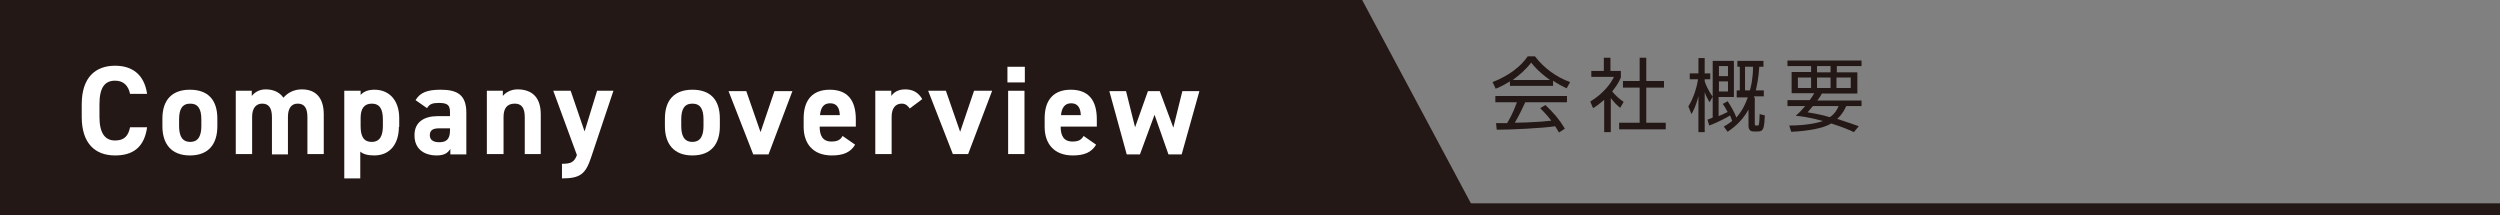
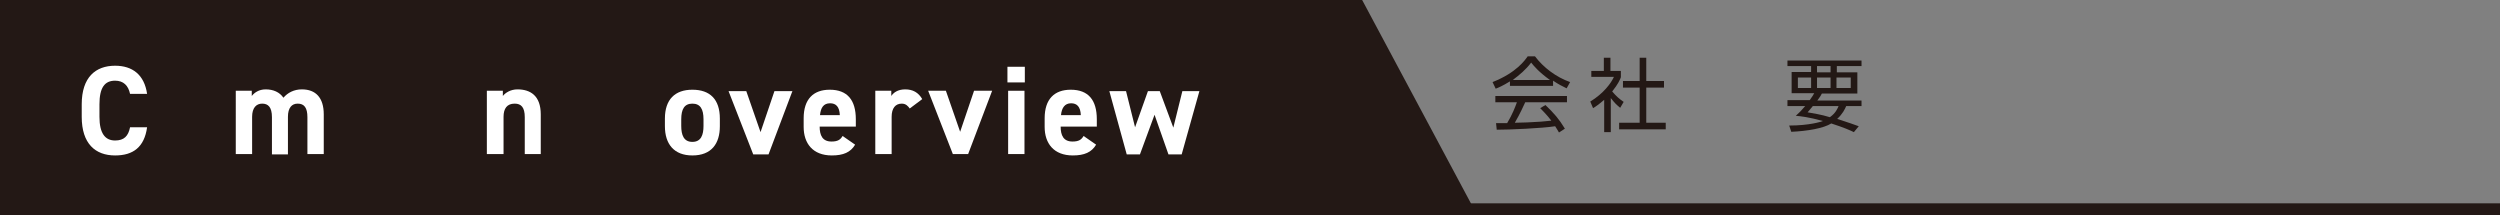
<svg xmlns="http://www.w3.org/2000/svg" version="1.1" id="レイヤー_1" x="0px" y="0px" viewBox="0 0 718.9 61.9" style="enable-background:new 0 0 718.9 61.9;" xml:space="preserve">
  <rect x="0" y="0" width="718.9" height="61.9" fill="#808080" stroke="none" />
  <style type="text/css">
	.st0{fill:#231815;}
	.st1{enable-background:new    ;}
	.st2{fill:#FFFFFF;}
	.st3{fill:none;stroke:#231815;stroke-width:3.46;}
</style>
  <g id="レイヤー_2_00000145770519332036658960000009298745694272116650_">
    <g id="枠">
      <polygon class="st0" points="423.9,60.2 0,60.2 0,0 391.7,0   " />
      <g class="st1">
        <path class="st2" d="M37.4,27c-0.5-2.4-1.9-3.8-4.3-3.8c-3,0-4.5,2-4.5,6.8v3.6c0,4.7,1.6,6.8,4.5,6.8c2.6,0,3.8-1.3,4.3-3.8h4.9     c-0.8,5.7-4,8.1-9.2,8.1c-5.7,0-9.6-3.4-9.6-11.1V30c0-7.8,4-11.1,9.6-11.1c5,0,8.4,2.6,9.2,8.1H37.4z" />
-         <path class="st2" d="M62.5,36.3c0,5-2.4,8.4-7.9,8.4c-5.3,0-7.9-3.3-7.9-8.4v-2.2c0-5.5,2.9-8.3,7.9-8.3c5.1,0,7.9,2.8,7.9,8.3     V36.3z M57.9,36.2v-1.9c0-2.9-0.9-4.5-3.2-4.5s-3.2,1.6-3.2,4.5v1.9c0,2.6,0.7,4.6,3.2,4.6C57.2,40.8,57.9,38.8,57.9,36.2z" />
        <path class="st2" d="M82.8,44.4h-4.6V33.7c0-2.9-1.1-3.9-2.8-3.9c-1.7,0-2.9,1.2-2.9,3.8v10.7h-4.7V26.1h4.6v1.5     c0.7-0.9,2-1.9,4-1.9c2.2,0,4,0.8,5.1,2.4c1.2-1.4,3-2.4,5.3-2.4c4,0,6.3,2.4,6.3,7.2v11.4h-4.7V33.7c0-2.7-0.9-3.9-2.8-3.9     c-1.7,0-2.8,1.2-2.8,3.8V44.4z" />
-         <path class="st2" d="M114.7,36.5c0,4.7-2.4,8.2-7.1,8.2c-1.9,0-3.2-0.4-4-1.1v7.7H99V26.1h4.7v1.2c0.9-1,2.2-1.5,4-1.5     c4.2,0,7.1,3,7.1,8.2V36.5z M110.1,36.2v-1.9c0-2.9-0.9-4.5-3.2-4.5c-2.2,0-3.2,1.5-3.2,4.1v2.3c0,2.6,0.6,4.6,3.2,4.6     C109.4,40.8,110.1,38.8,110.1,36.2z" />
-         <path class="st2" d="M125.8,33.4h3.6v-1.1c0-2-0.6-2.7-3.2-2.7c-1.8,0-2.7,0.3-3.4,1.5l-3.3-2.3c1.3-2.2,3.4-3,7.2-3     c4.7,0,7.4,1.4,7.4,6.6v12h-4.6v-1.6c-0.7,1.2-1.8,1.9-3.9,1.9c-3.8,0-6.4-2-6.4-5.7C119.1,35.1,122,33.4,125.8,33.4z      M129.4,36.9h-3.1c-1.9,0-2.7,0.6-2.7,2c0,1.4,1.1,2,2.7,2c2.1,0,3.1-0.9,3.1-3.4V36.9z" />
      </g>
      <g class="st1">
        <path class="st2" d="M140,26.1h4.6v1.5c0.7-0.9,2.2-1.9,4.2-1.9c3.7,0,6.7,1.8,6.7,7.2v11.4h-4.6V33.7c0-2.8-1-3.9-2.9-3.9     c-2.2,0-3.2,1.4-3.2,3.8v10.7H140V26.1z" />
      </g>
      <g class="st1">
-         <path class="st2" d="M164.1,26.1l4,11.7l3.6-11.7h4.7l-6.4,19.1c-1.6,4.9-3.2,6.1-8.4,6.1v-4.2c2.5,0,3.5-0.4,4.3-2.5l-6.8-18.5     H164.1z" />
-       </g>
+         </g>
      <g class="st1">
        <path class="st2" d="M207,36.3c0,5-2.4,8.4-7.9,8.4c-5.3,0-7.9-3.3-7.9-8.4v-2.2c0-5.5,2.9-8.3,7.9-8.3c5.1,0,7.9,2.8,7.9,8.3     V36.3z M202.3,36.2v-1.9c0-2.9-0.9-4.5-3.2-4.5s-3.2,1.6-3.2,4.5v1.9c0,2.6,0.7,4.6,3.2,4.6C201.6,40.8,202.3,38.8,202.3,36.2z" />
        <path class="st2" d="M227.9,26.1L221,44.4h-4.4l-7.1-18.2h5.1l4.1,11.8l4-11.8H227.9z" />
      </g>
      <g class="st1">
        <path class="st2" d="M245.9,41.6c-1.3,2.2-3.4,3.1-6.7,3.1c-5.5,0-8.1-3.5-8.1-8.2V34c0-5.5,2.8-8.2,7.5-8.2c5.1,0,7.5,3,7.5,8.5     v2.1h-10.4c0,2.5,0.8,4.3,3.4,4.3c1.9,0,2.6-0.6,3.2-1.6L245.9,41.6z M235.8,33.1h5.7c-0.1-2.4-1.1-3.4-2.8-3.4     C236.8,29.7,236,31,235.8,33.1z" />
        <path class="st2" d="M261.6,31.2c-0.5-0.7-1.1-1.4-2.3-1.4c-1.8,0-2.9,1.3-2.9,3.8v10.7h-4.7V26.1h4.6v1.5c0.6-0.9,1.8-1.9,4-1.9     c2.2,0,3.8,0.9,4.9,2.8L261.6,31.2z" />
        <path class="st2" d="M285.3,26.1l-6.9,18.2H274l-7.1-18.2h5.1l4.1,11.8l4-11.8H285.3z" />
        <path class="st2" d="M289.7,19.2h5v4.5h-5V19.2z M289.9,26.1h4.7v18.2h-4.7V26.1z" />
      </g>
      <g class="st1">
        <path class="st2" d="M315.2,41.6c-1.3,2.2-3.4,3.1-6.7,3.1c-5.5,0-8.1-3.5-8.1-8.2V34c0-5.5,2.8-8.2,7.5-8.2c5.1,0,7.5,3,7.5,8.5     v2.1h-10.4c0,2.5,0.8,4.3,3.4,4.3c1.9,0,2.6-0.6,3.2-1.6L315.2,41.6z M305.1,33.1h5.7c-0.1-2.4-1.1-3.4-2.8-3.4     C306.2,29.7,305.3,31,305.1,33.1z" />
      </g>
      <g class="st1">
        <path class="st2" d="M327.8,44.4H324l-5-18.2h4.8l2.6,10.4l3.7-10.4h3.4l3.9,10.5l2.6-10.5h4.9l-5.1,18.2h-3.8L332,33L327.8,44.4     z" />
      </g>
      <line class="st3" x1="0" y1="60.2" x2="718.9" y2="60.2" />
      <g class="st1">
        <path class="st0" d="M446.4,24.7h-12.2v-1.3c-2.1,1.3-3.3,1.8-4.1,2.1l-0.9-1.9c6.9-2.7,9.4-6.4,10.1-7.4h2.1     c2.4,3.2,6.1,6,10.1,7.4l-1,1.8c-1-0.5-2.3-1.1-3.9-2.2V24.7z M444.4,30.2c2.5,2.4,3.9,4,5.6,6.8l-1.7,1.1     c-0.4-0.6-0.6-1.1-1.1-1.8c-3.8,0.6-13.2,1-16.8,1l-0.2-1.9h3.2c1.5-2.5,2.3-4.6,2.8-6H430v-1.8h20.6v1.8h-12     c-0.6,1.3-1.5,3.3-3,5.9c0.6,0,3.2-0.1,3.6-0.1c2.8-0.1,5.2-0.3,6.9-0.5c-0.2-0.3-1.4-1.8-3.2-3.6L444.4,30.2z M445.7,23     c-3.2-2.3-4.6-4-5.4-5c-1.5,2-3.4,3.6-5.3,5H445.7z" />
        <path class="st0" d="M463.2,38h-1.9v-9.3c-1.5,1.3-2.5,2-3.2,2.4l-0.8-1.9c3.8-2.3,6-5.3,6.8-7.1h-6.5v-1.7h3.6v-3.8h1.9v3.8h3     v1.8c-0.2,0.6-0.8,2-2.5,4.1c1.2,1.4,2,2.1,3.3,3l-1,1.7c-1.2-1-1.5-1.3-2.7-2.8V38z M473.4,16.6v6.7h5.1v1.9h-5.1v10.1h5.6v1.9     h-13.4v-1.9h5.9V25.2h-4.8v-1.9h4.8v-6.7H473.4z" />
-         <path class="st0" d="M491.6,29.4c-0.3-0.6-0.9-1.4-1.4-2.9V38h-1.8V27.6c-0.7,3-1.6,4.5-2,5.2l-0.9-2.2c1.5-2.3,2.5-5.8,2.8-7.8     h-2.4v-1.7h2.5v-4.4h1.8v4.4h1.6v1.7h-1.6v0.6c0.8,2.3,1.8,3.7,2.3,4.4L491.6,29.4z M499.4,27.8V26h0.9v-6.8h-0.7v-1.7h7.5v1.7     h-1.2c-0.2,3.2-0.7,5.5-1,6.8h2.3v1.7h-2.8c0,0.1,0,0.2-0.1,0.3h0.3v7.6c0,0.3,0,0.5,0.4,0.5h0.4c0.3,0,0.4-0.2,0.4-0.4     c0.1-0.3,0.2-2.1,0.2-2.9l1.5,0.4c-0.2,3.5-0.3,4.6-1.9,4.6h-1.4c-1,0-1.4-0.7-1.4-1.6v-4.7c-2,3.7-4.9,5.6-6,6.4l-1.1-1.5     c0.7-0.4,1.2-0.7,2.4-1.6c-0.1-0.4-0.3-0.8-0.6-1.6c-0.9,0.6-3.8,2.1-6,2.9l-0.5-1.7c0.6-0.2,0.9-0.3,1.5-0.6V17.5h6.1v10.4h-4.4     v5.5c1.3-0.6,1.5-0.6,2.6-1.2c-0.8-1.5-1.1-1.9-1.4-2.3l1.4-0.8c1,1.5,2.1,3.5,2.5,4.7c1.6-1.8,2.6-3.8,3.3-5.8H499.4z M496.9,19     h-2.6v2.9h2.6V19z M496.9,23.4h-2.6v2.9h2.6V23.4z M503.2,26c0.3-1,0.9-3.4,0.9-6.8h-2.3V26H503.2z" />
        <path class="st0" d="M535.3,28.8v1.7h-4.4c-0.4,0.9-1,2.2-2.6,3.7c2.9,0.9,5.1,1.7,6.2,2.1l-1.4,1.7c-1-0.5-2.8-1.3-6.5-2.5     c-2.2,1.4-6.9,2.2-11.5,2.4l-0.6-1.8c5.8,0,9.2-1.1,9.7-1.3c-3.9-1.1-6.5-1.4-7.8-1.5c0.9-0.8,1.7-1.6,2.7-2.8h-5.1v-1.7h6.4     c0.7-1,1-1.4,1.3-2h-6.5v-6.1h5.6V19h-6.8v-1.6h21.3V19h-7.1v1.8h5.9v6.1h-10.2c-0.3,0.6-0.5,0.9-1.3,2H535.3z M517,22.3v3h3.8     v-3H517z M521.3,30.5c-0.9,1.1-1,1.2-1.5,1.8c1.6,0.3,3.8,0.6,6.4,1.4c1.7-1.2,2.2-2.5,2.5-3.2H521.3z M522.5,19v1.8h3.9V19     H522.5z M522.5,22.3v3h3.9v-3H522.5z M528.1,22.3v3h4.1v-3H528.1z" />
      </g>
    </g>
  </g>
</svg>